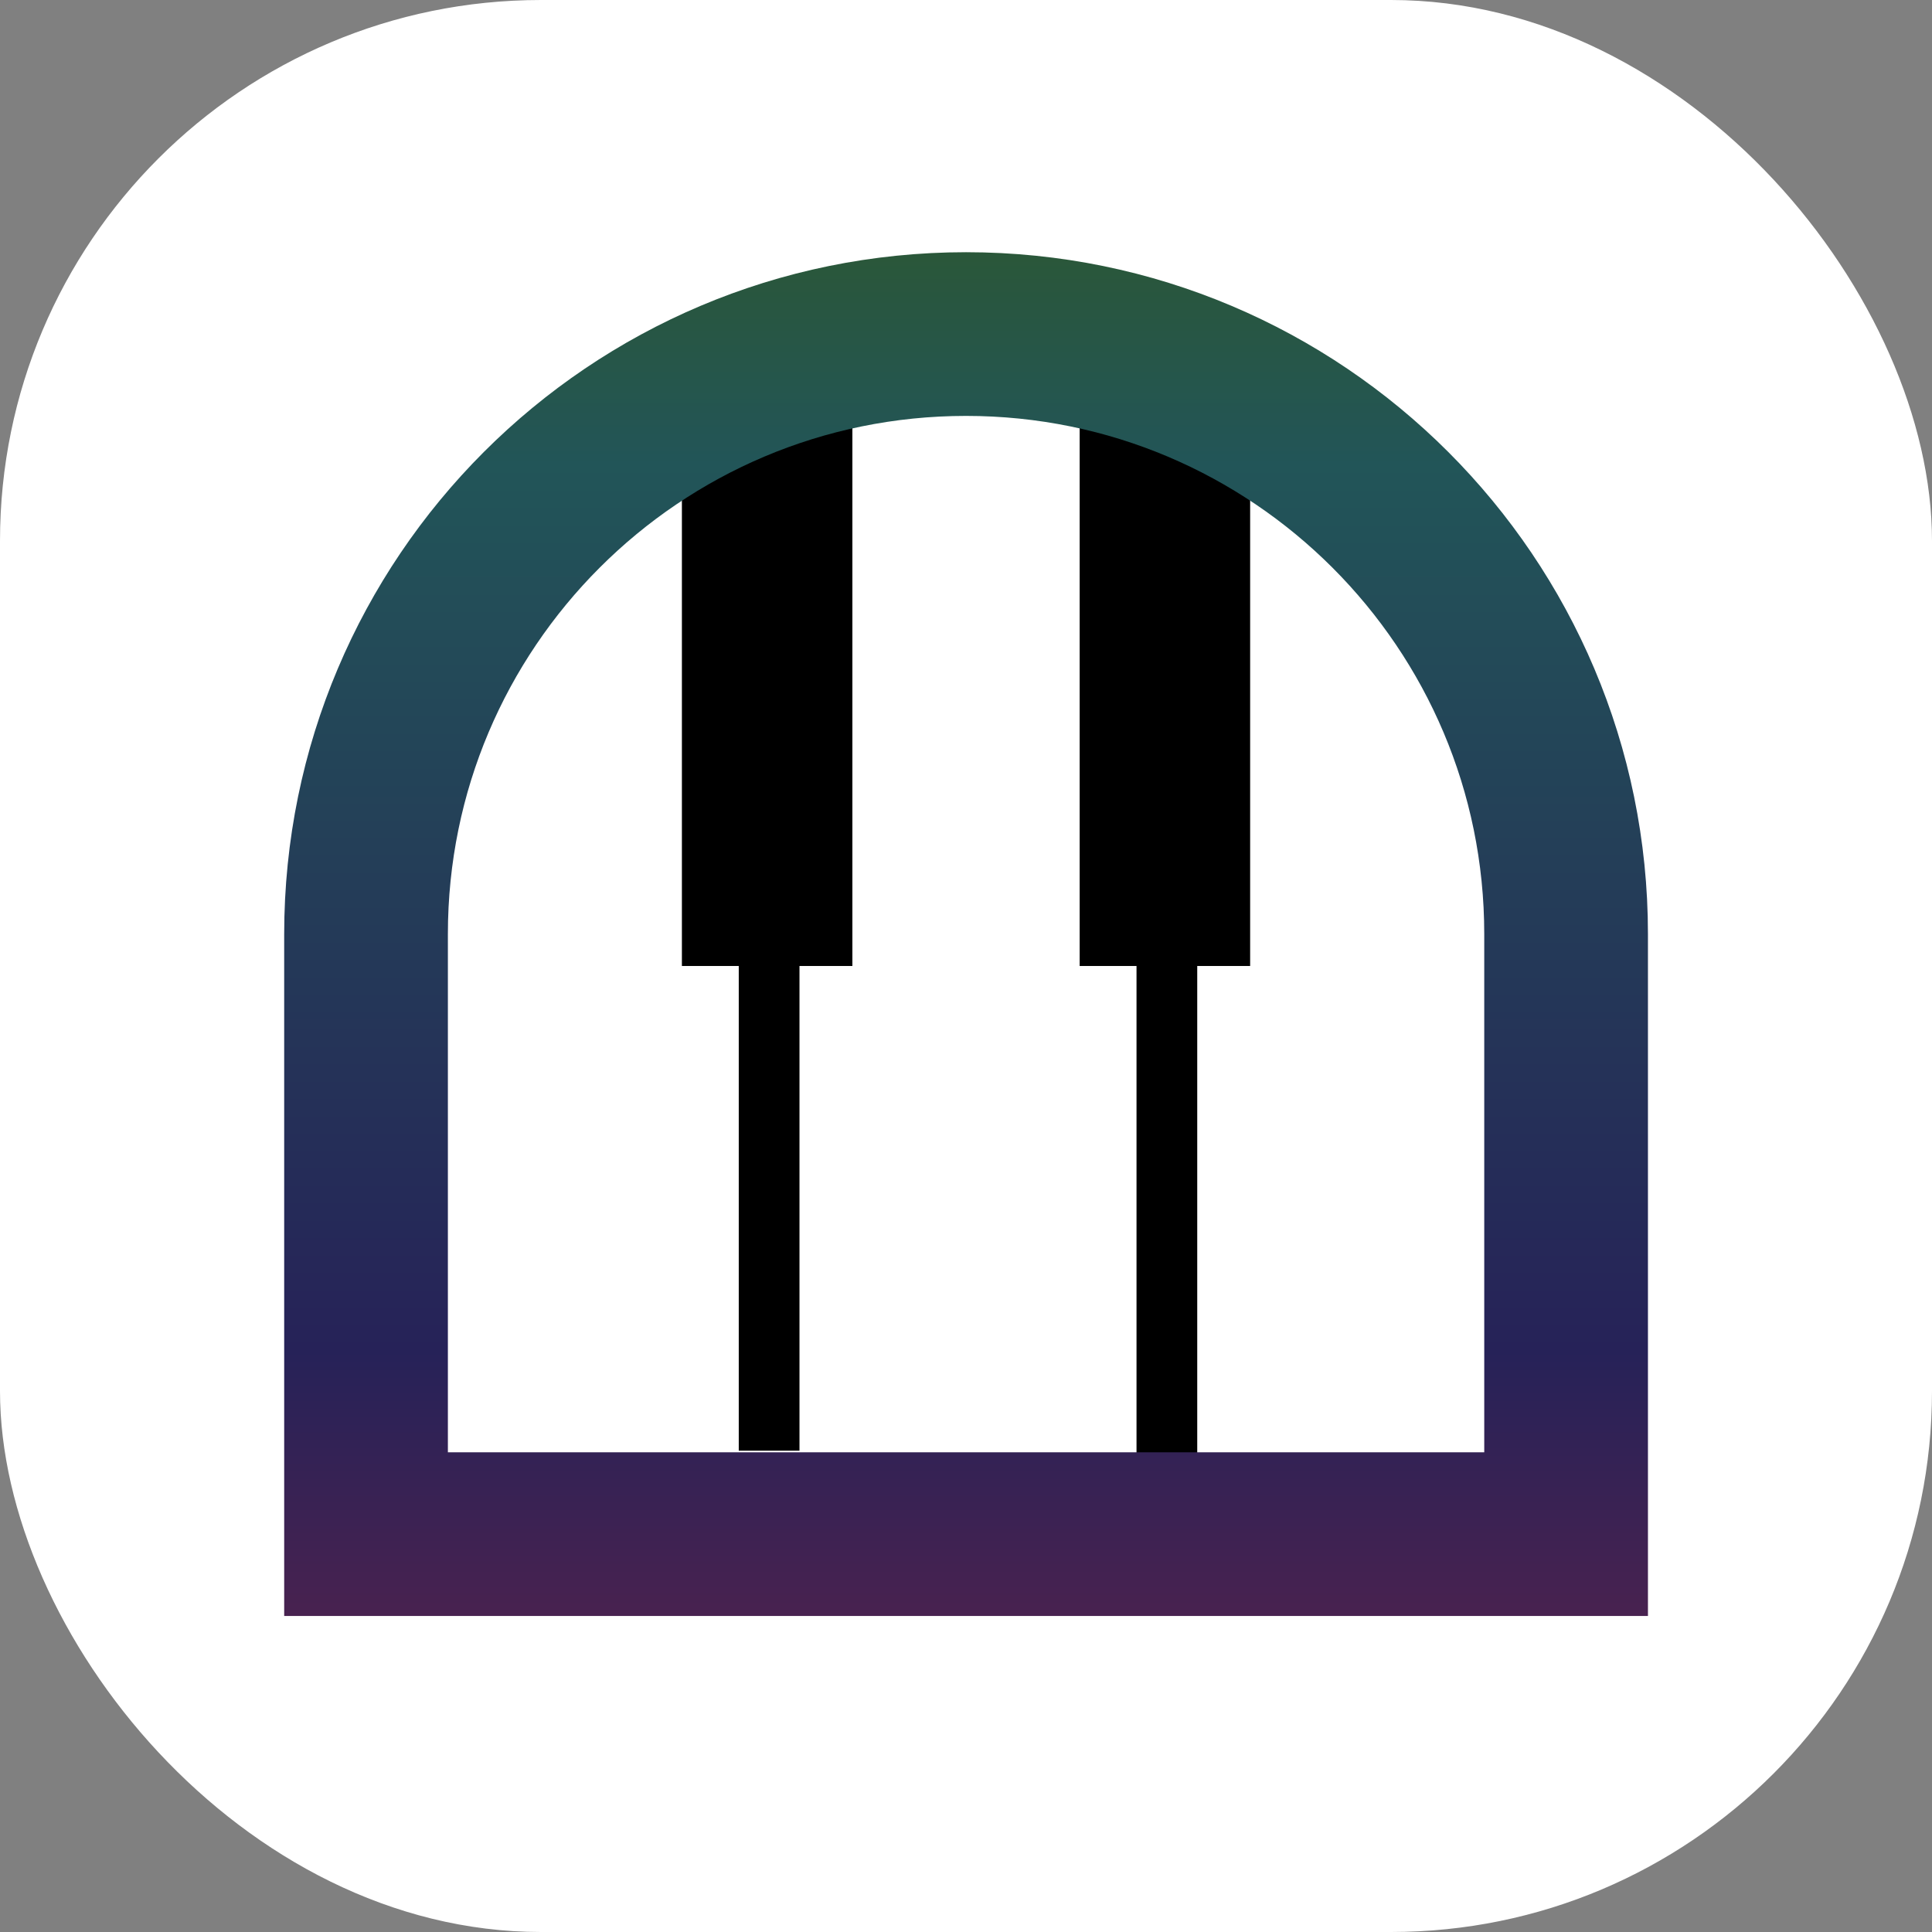
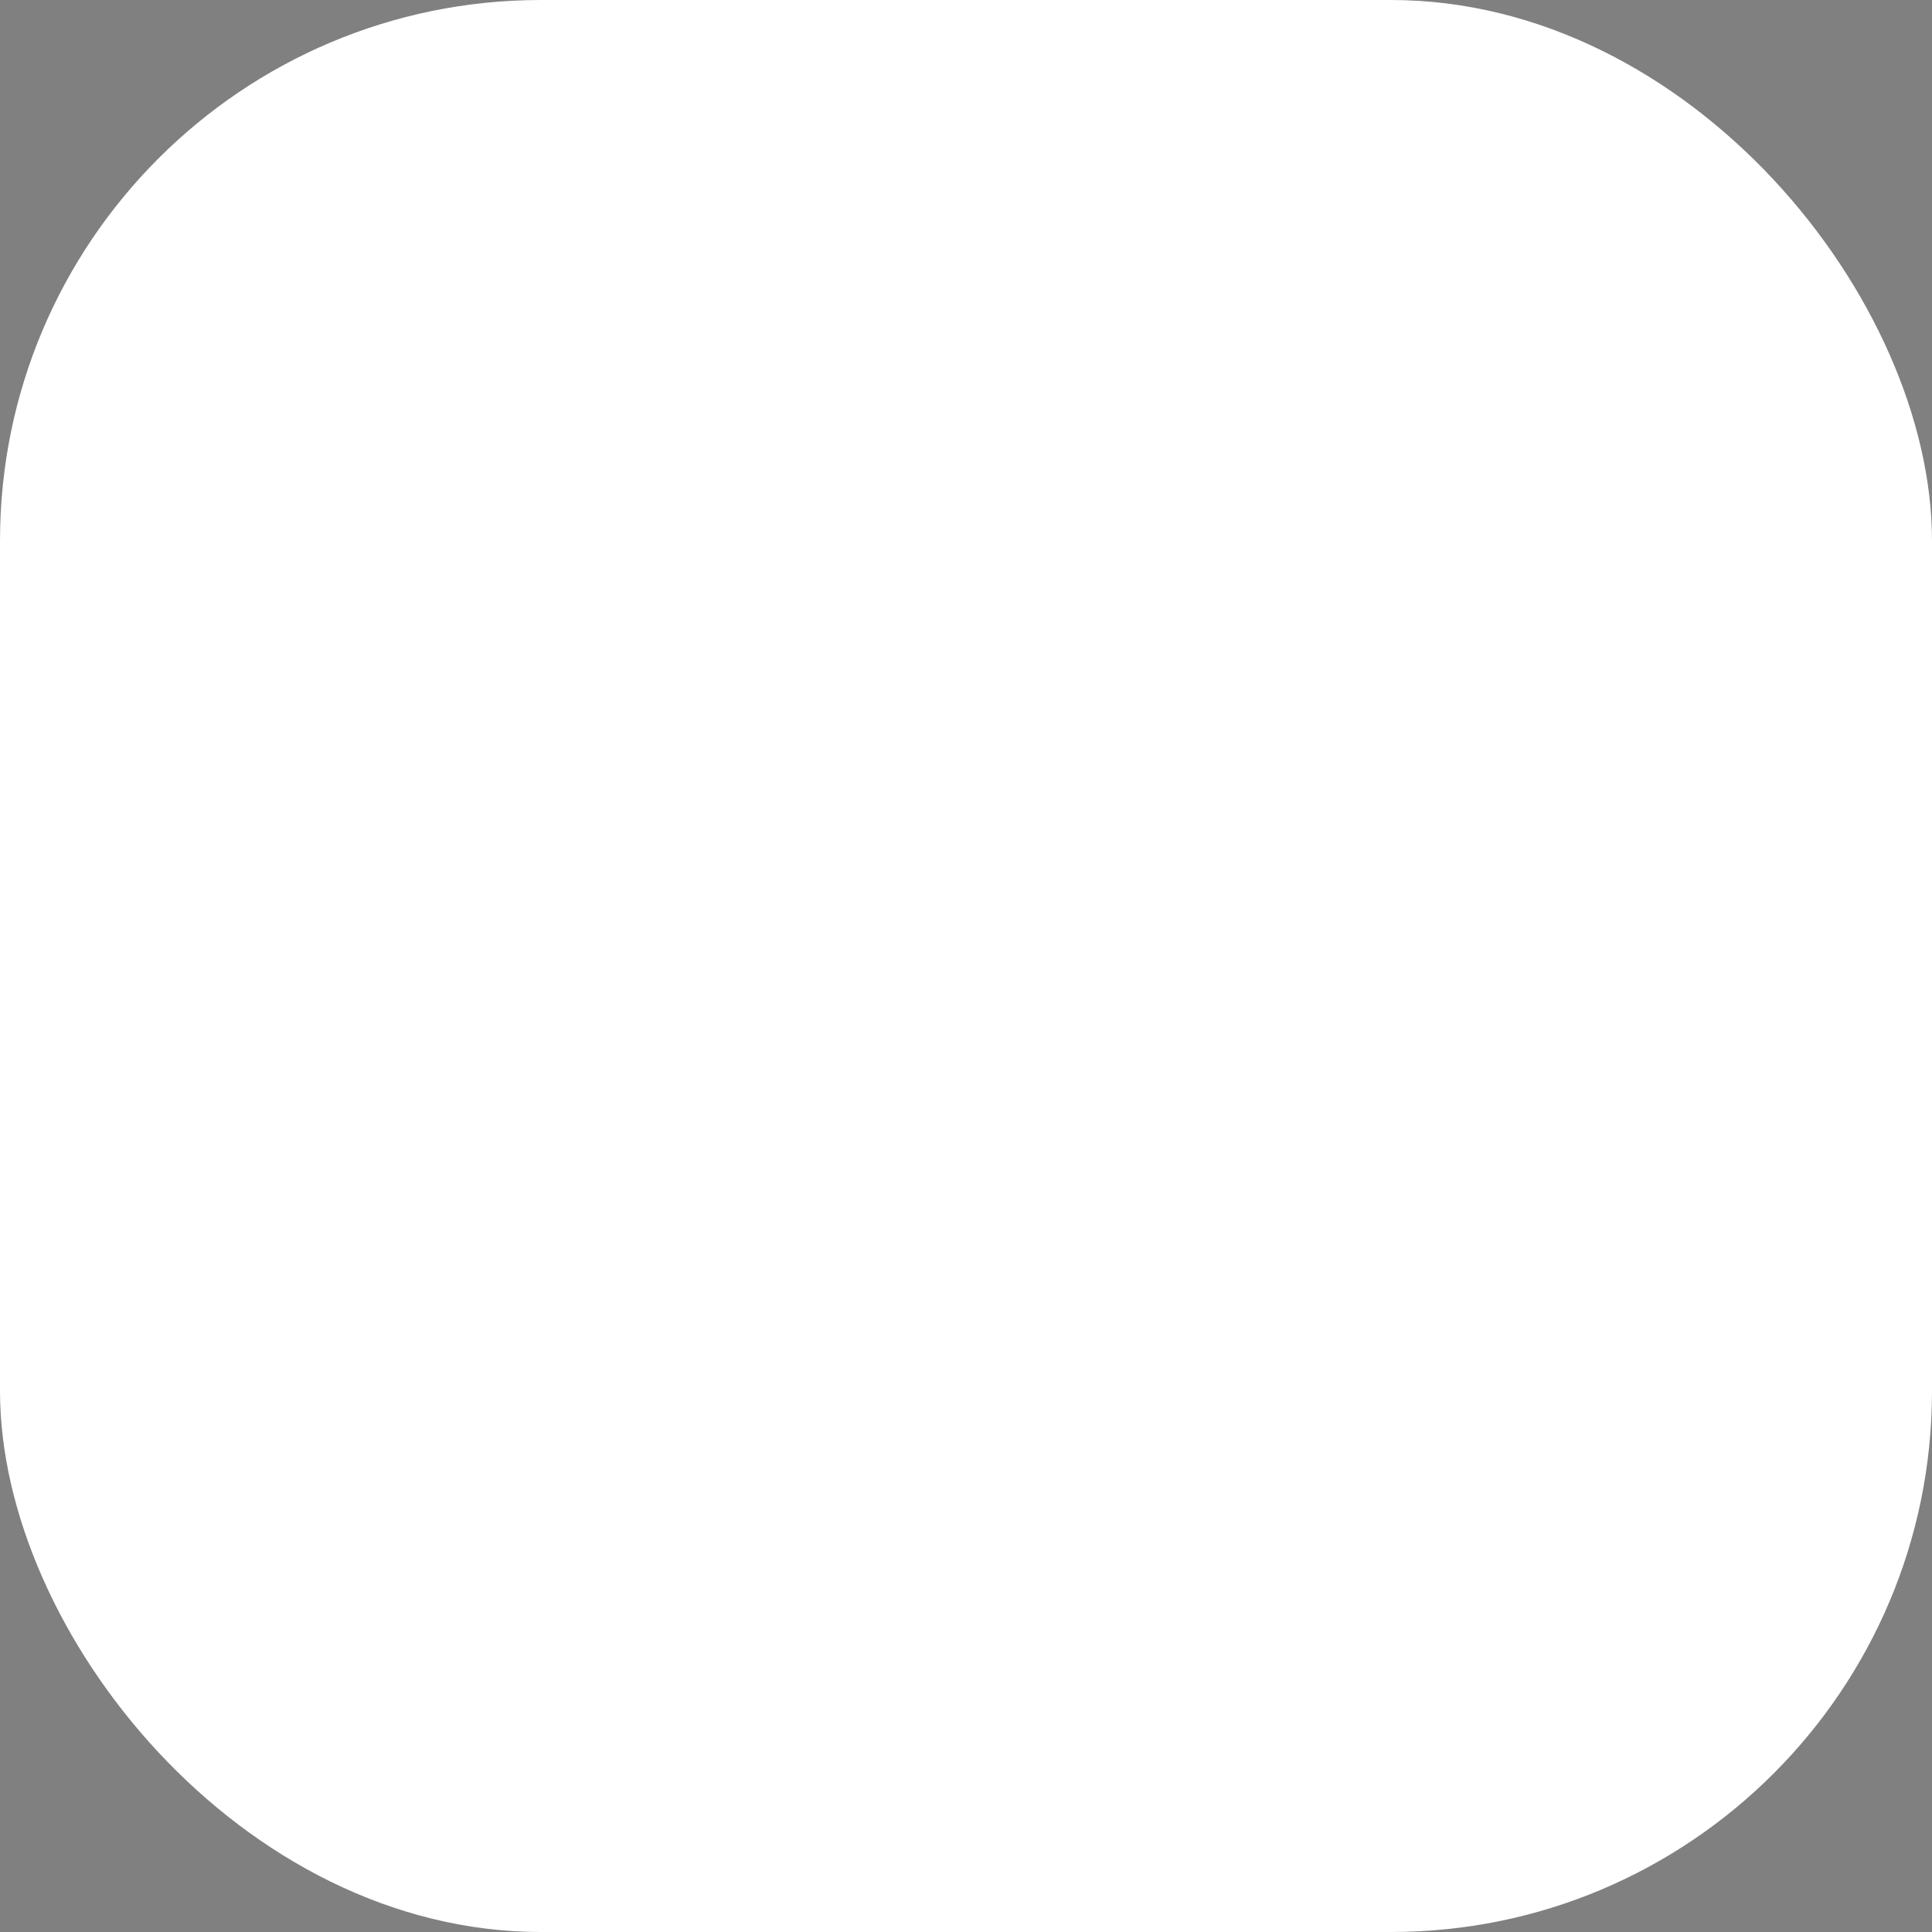
<svg xmlns="http://www.w3.org/2000/svg" width="100" height="100" fill="none">
  <rect width="100%" height="100%" fill="#808080" stroke="none" />
  <rect width="100" height="100" fill="#fff" rx="28" />
-   <path fill="#fff" d="M16.008 82.99V52.58c0-18.322 14.852-33.175 33.174-33.175s33.175 14.853 33.175 33.174v30.41h-66.35z" />
-   <path fill="#000" d="M35.295 20.587h8.824v29.412h-8.824z" />
-   <path fill="#000" d="M38.238 20.587h3.143v54.5h-3.143zm20.588 2.941h3.143v53.47h-3.143z" />
-   <path fill="#000" d="M55.883 20.587h8.824v29.412h-8.824z" />
-   <path stroke="url(#a)" stroke-width="8.473" d="M18.946 79.406V48.348c0-17.152 13.904-31.057 31.057-31.057s31.058 13.905 31.058 31.058v31.057H18.946z" />
  <defs>
    <linearGradient id="a" x1="49.557" x2="49.557" y1="-39.352" y2="127.493" gradientUnits="userSpaceOnUse">
      <stop offset=".265" stop-color="#305822" />
      <stop offset=".38" stop-color="#225558" />
      <stop offset=".655" stop-color="#262258" />
      <stop offset=".775" stop-color="#58224C" />
    </linearGradient>
  </defs>
</svg>